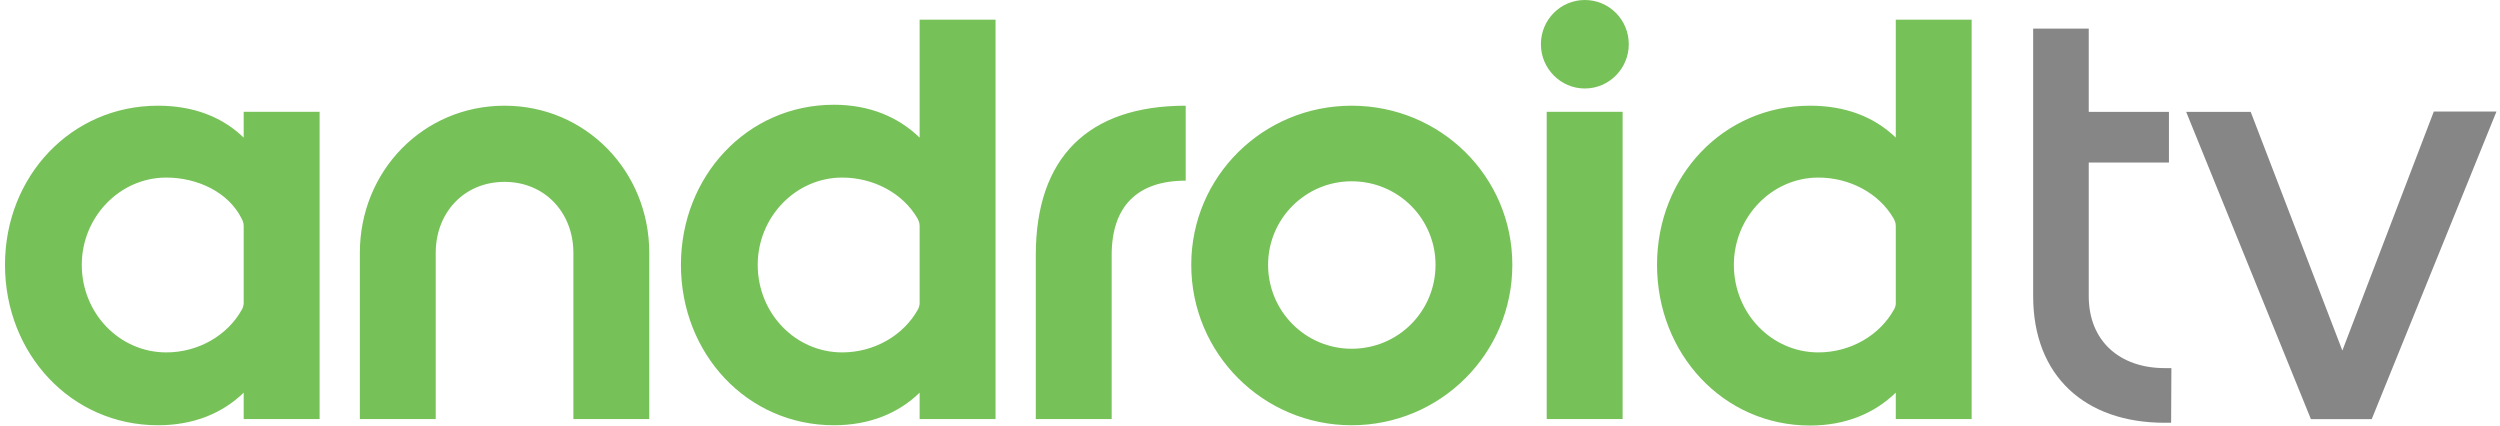
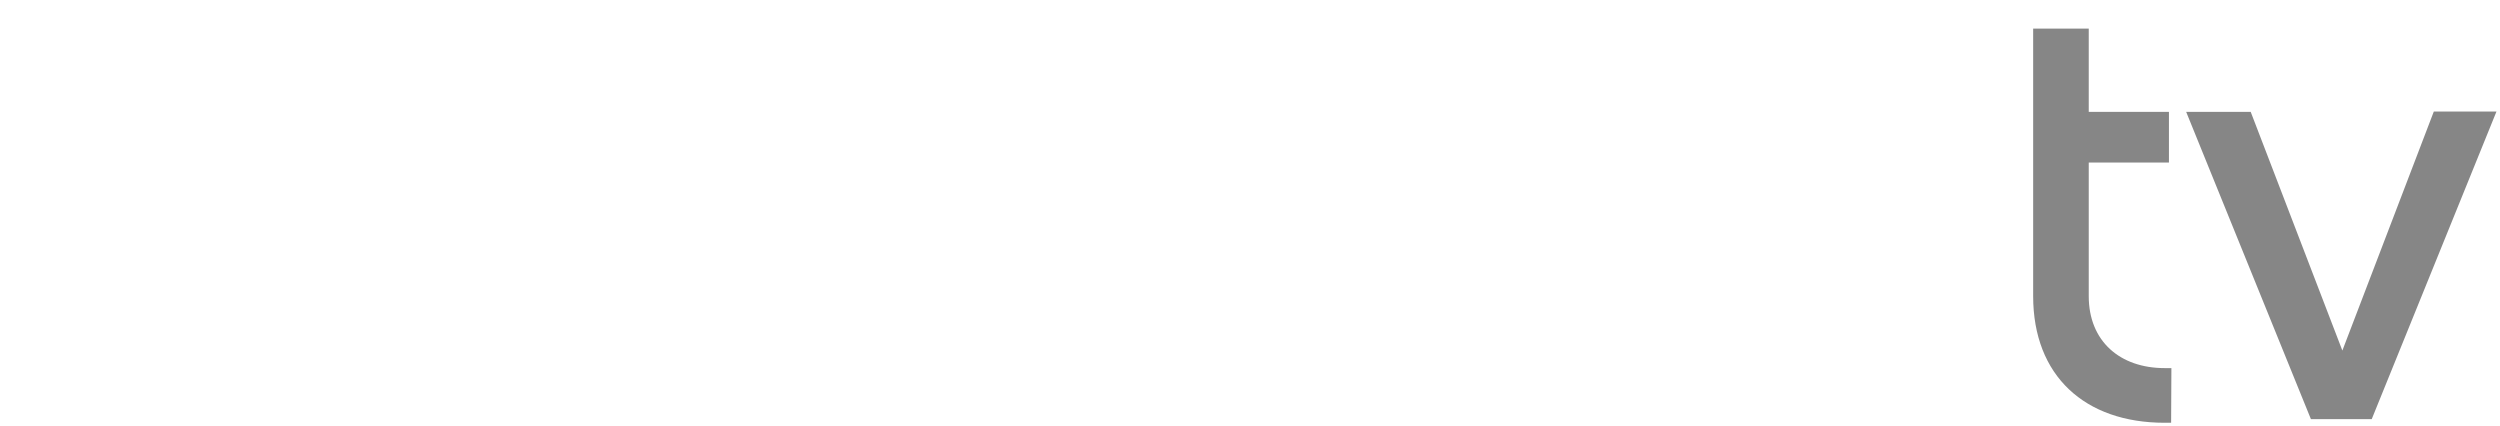
<svg xmlns="http://www.w3.org/2000/svg" width="235" height="40" viewBox="0 0 235 40" fill="none">
-   <path d="M15.63 33.126C11.239 33.126 7.687 29.456 7.687 24.894C7.687 20.417 11.239 16.692 15.63 16.692C18.547 16.692 21.465 18.052 22.707 20.535C22.793 20.707 22.907 20.938 22.907 21.228V28.505C22.907 28.65 22.82 28.967 22.762 29.053C21.407 31.536 18.634 33.126 15.63 33.126ZM30.043 39.393V10.512H22.907V12.937C20.913 11.002 18.199 9.936 14.85 9.936C6.677 9.936 0.469 16.579 0.469 24.894C0.469 33.244 6.677 39.973 14.85 39.973C18.199 39.973 20.913 38.845 22.907 36.91V39.393H30.043ZM61.031 39.393V23.77C61.031 16.085 55.054 9.936 47.428 9.936C39.775 9.936 33.826 16.085 33.826 23.77V39.393H40.958V23.77C40.958 19.986 43.618 17.096 47.428 17.096C51.212 17.096 53.898 19.986 53.898 23.77V39.393H61.031ZM79.168 33.126C74.778 33.126 71.225 29.456 71.225 24.894C71.225 20.417 74.778 16.692 79.168 16.692C82.086 16.692 84.859 18.138 86.246 20.535C86.332 20.707 86.445 20.938 86.445 21.228V28.536C86.445 28.681 86.359 28.967 86.304 29.053C84.945 31.536 82.172 33.126 79.168 33.126ZM93.581 39.393V1.849H86.445V12.937C84.456 11.002 81.737 9.846 78.389 9.846C70.215 9.846 64.007 16.579 64.007 24.894C64.007 33.244 70.215 39.973 78.389 39.973C81.737 39.973 84.456 38.845 86.445 36.91V39.393H93.581ZM104.497 39.393V23.97C104.497 19.407 106.894 16.982 111.456 16.982V9.936C102.272 9.936 97.365 14.816 97.365 23.97V39.393H104.497ZM127.052 32.782C122.721 32.782 119.2 29.257 119.2 24.894C119.2 20.562 122.721 17.041 127.052 17.041C131.443 17.041 134.94 20.562 134.94 24.894C134.94 29.257 131.443 32.782 127.052 32.782ZM127.052 39.973C135.403 39.973 142.159 33.244 142.159 24.894C142.159 16.579 135.403 9.936 127.052 9.936C118.738 9.936 111.978 16.579 111.978 24.894C111.978 33.244 118.738 39.973 127.052 39.973ZM148.973 8.319C151.257 8.319 153.105 6.439 153.105 4.159C153.105 1.849 151.257 0 148.973 0C146.694 0 144.845 1.849 144.845 4.159C144.845 6.439 146.694 8.319 148.973 8.319ZM152.526 10.512H145.39V39.393H152.526V10.512ZM170.926 33.126C166.535 33.126 162.983 29.456 162.983 24.894C162.983 20.417 166.535 16.692 170.926 16.692C173.844 16.692 176.613 18.138 177.999 20.535C178.089 20.707 178.203 20.938 178.203 21.228V28.564C178.203 28.709 178.116 28.967 178.058 29.053C176.703 31.536 173.93 33.126 170.926 33.126ZM185.335 39.393V1.849H178.203V12.937C176.209 11.002 173.495 9.936 170.146 9.936C161.973 9.936 155.761 16.579 155.761 24.894C155.761 33.244 161.973 40 170.146 40C173.495 40 176.209 38.845 178.203 36.91V39.393H185.335Z" fill="#77C159" />
  <path d="M222.943 39.396L234.669 10.483H228.779L219.187 35.553H221.181L211.566 10.515H205.499L217.225 39.396H222.943ZM204.085 39.74L204.112 34.602H203.478C199.291 34.602 196.342 32.087 196.342 27.842V15.281H203.881V10.515H196.342V2.686H191.117V27.842C191.117 35.322 195.97 39.74 203.478 39.74H204.085Z" fill="#868686" />
</svg>